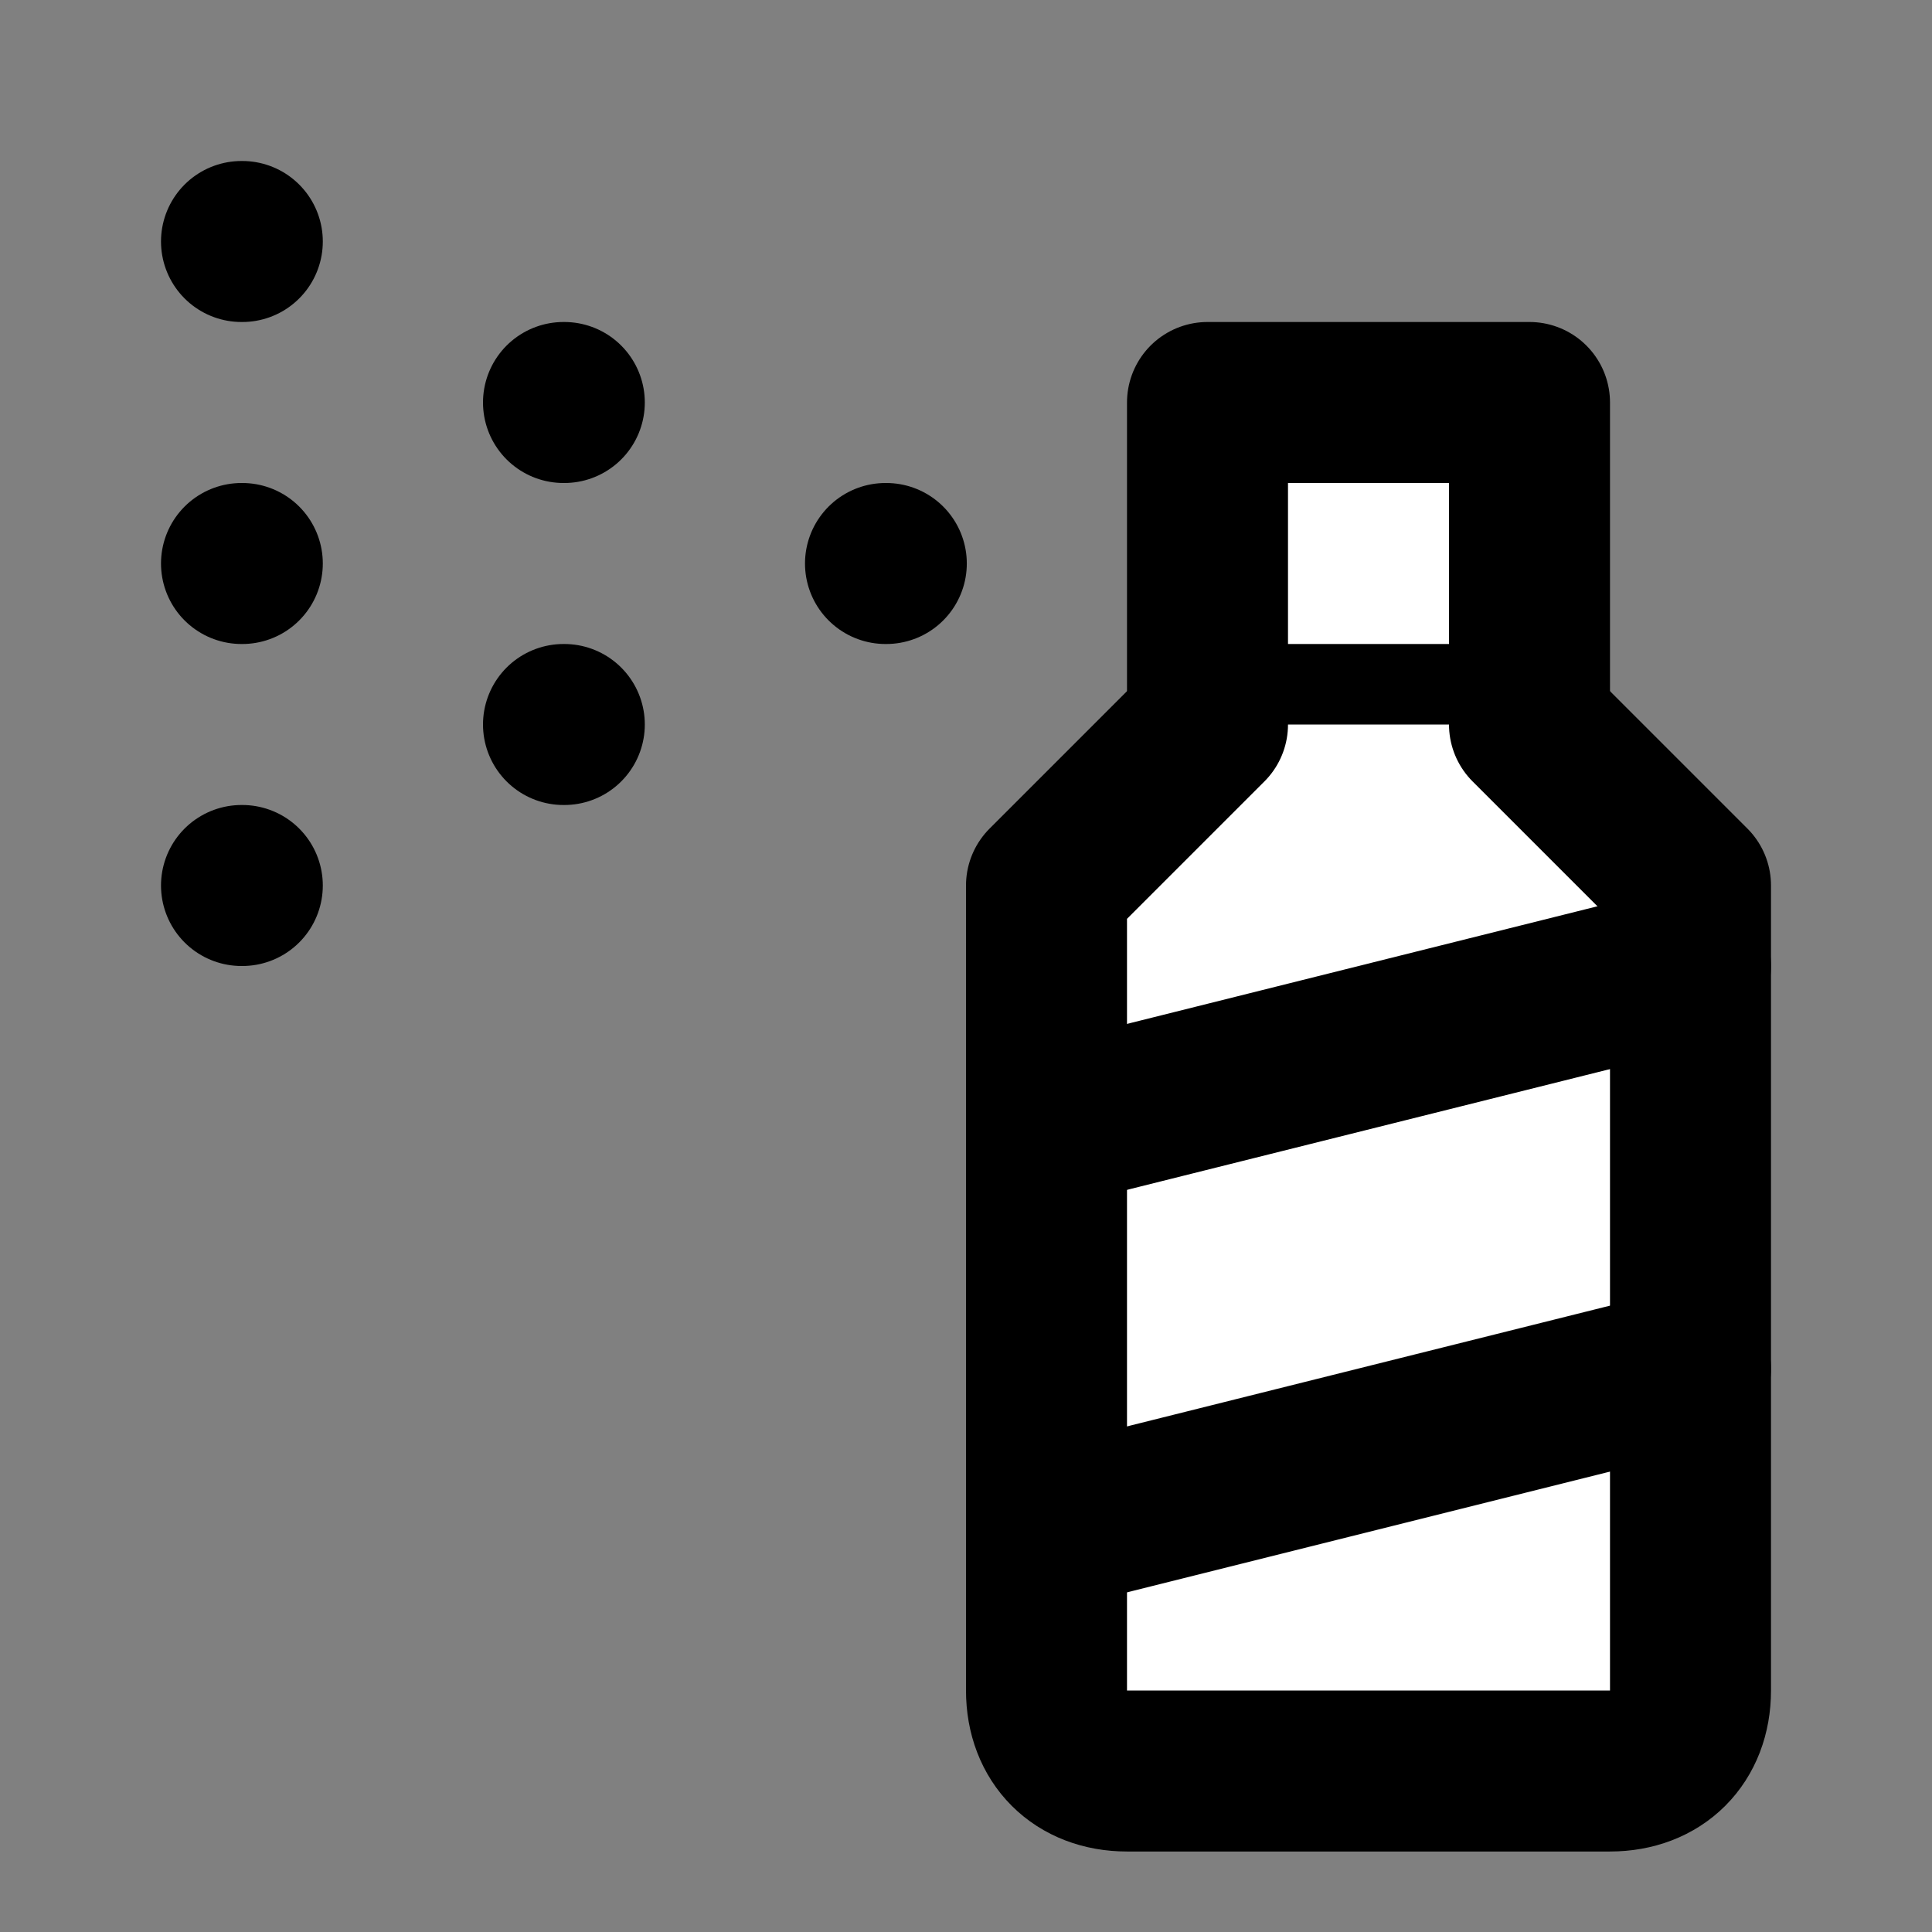
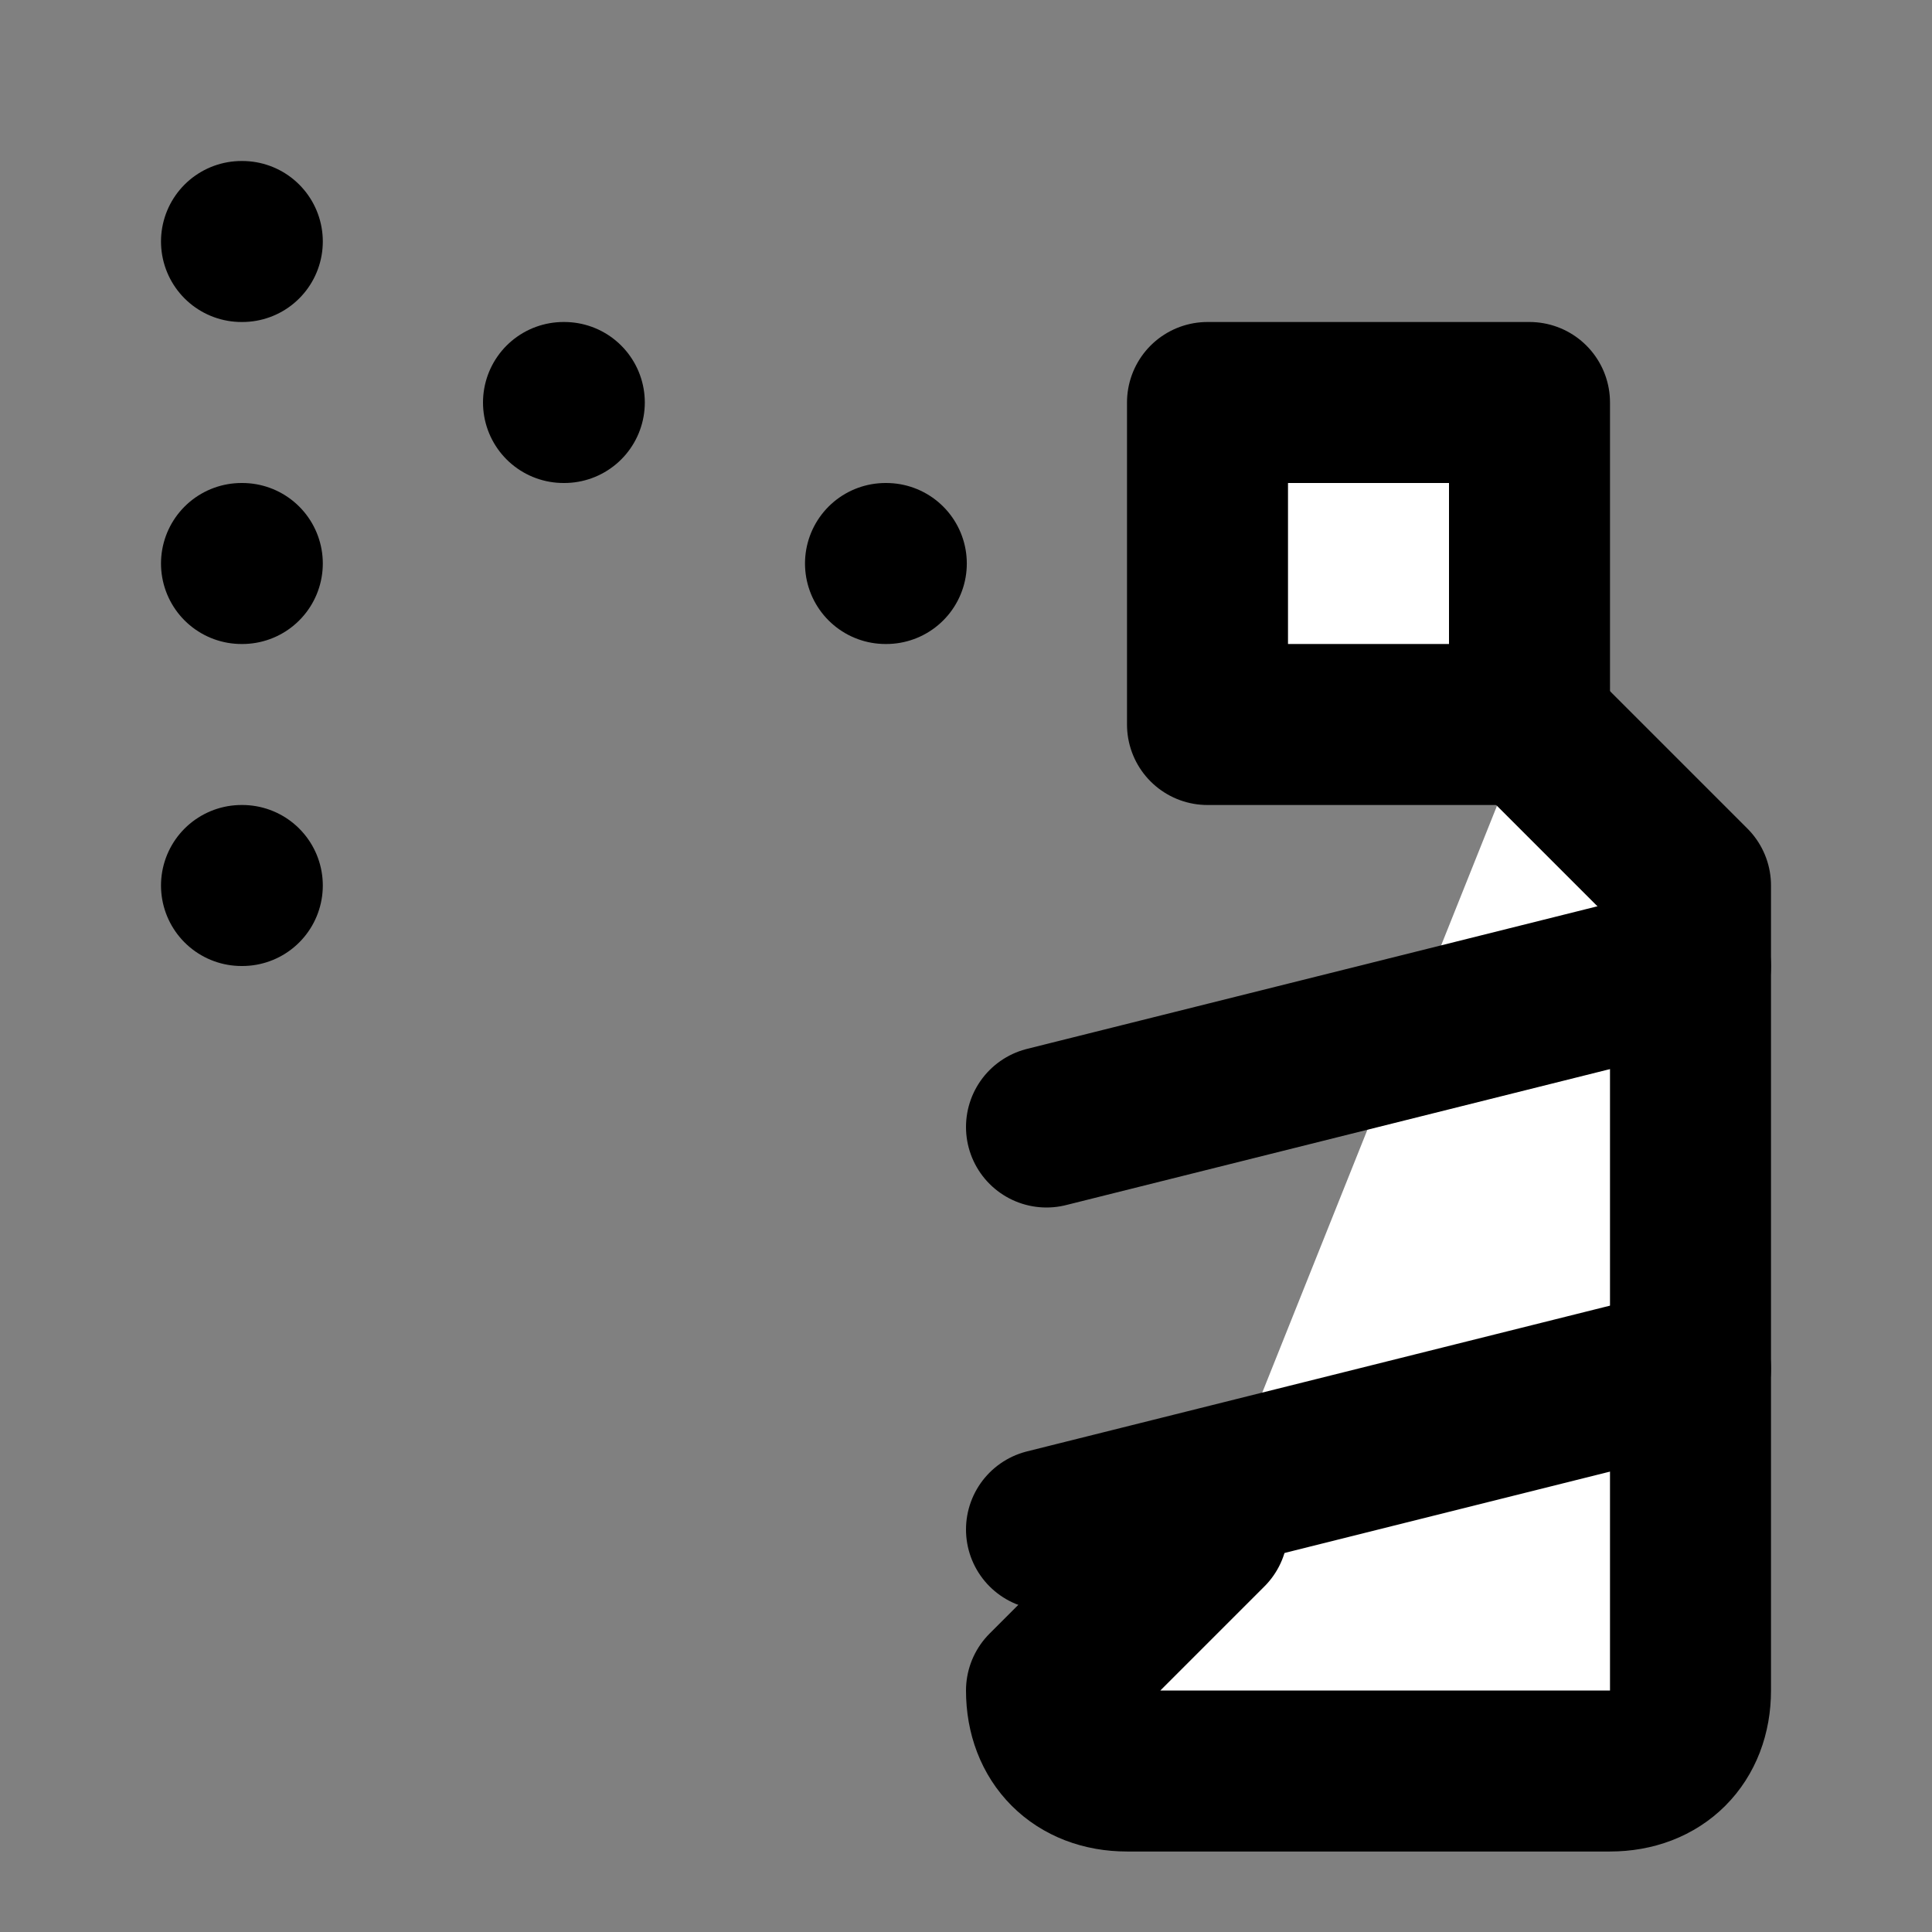
<svg xmlns="http://www.w3.org/2000/svg" width="24" height="24" viewBox="0 0 24 24" fill="#fff" stroke="currentColor" stroke-width="2" stroke-linecap="round" stroke-linejoin="round" class="lucide lucide-icon">
  <rect x="0" y="0" width="24" height="24" fill="#808080" stroke="none" />
  <style>
        @media screen and (prefers-color-scheme: light) {
          svg { fill: transparent !important; }
        }
        @media screen and (prefers-color-scheme: dark) {
          svg { stroke: #fff; fill: transparent !important; }
        }
      </style>
  <path d="M3 3h.01" />
  <path d="M7 5h.01" />
  <path d="M11 7h.01" />
  <path d="M3 7h.01" />
-   <path d="M7 9h.01" />
  <path d="M3 11h.01" />
  <rect width="4" height="4" x="15" y="5" />
-   <path d="m19 9 2 2v10c0 .6-.4 1-1 1h-6c-.6 0-1-.4-1-1V11l2-2" />
+   <path d="m19 9 2 2v10c0 .6-.4 1-1 1h-6c-.6 0-1-.4-1-1l2-2" />
  <path d="m13 14 8-2" />
  <path d="m13 19 8-2" />
</svg>